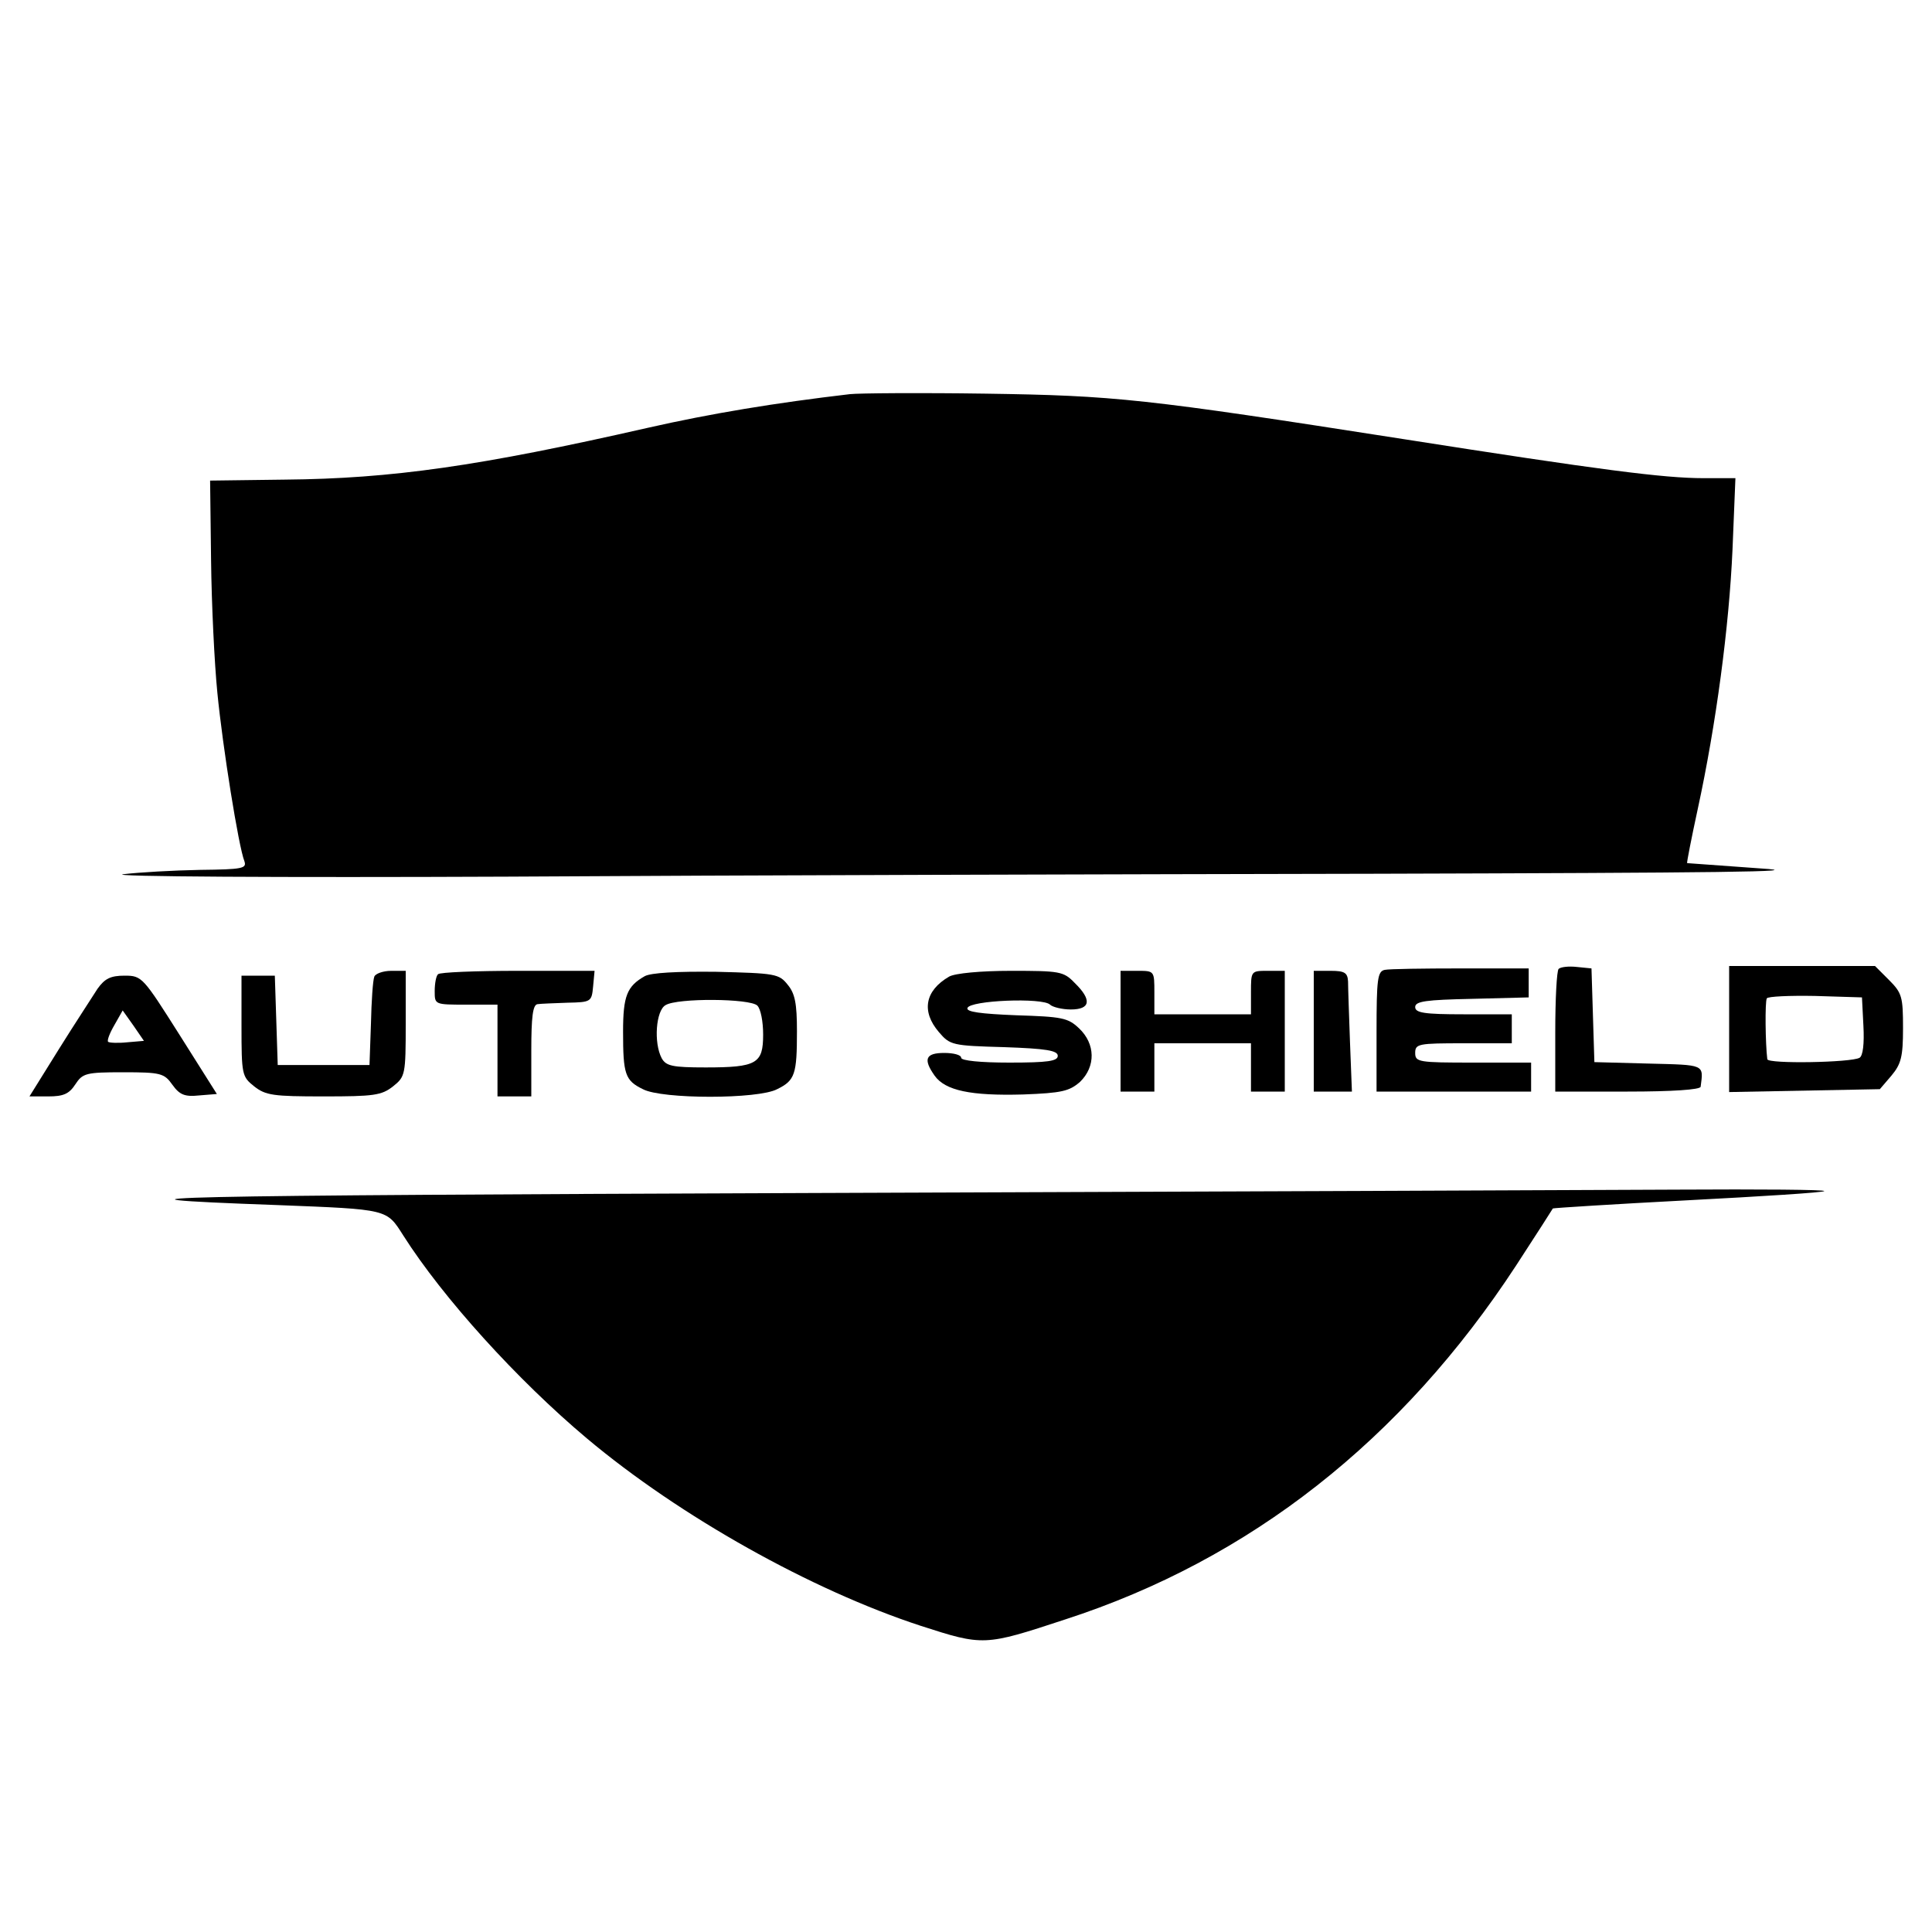
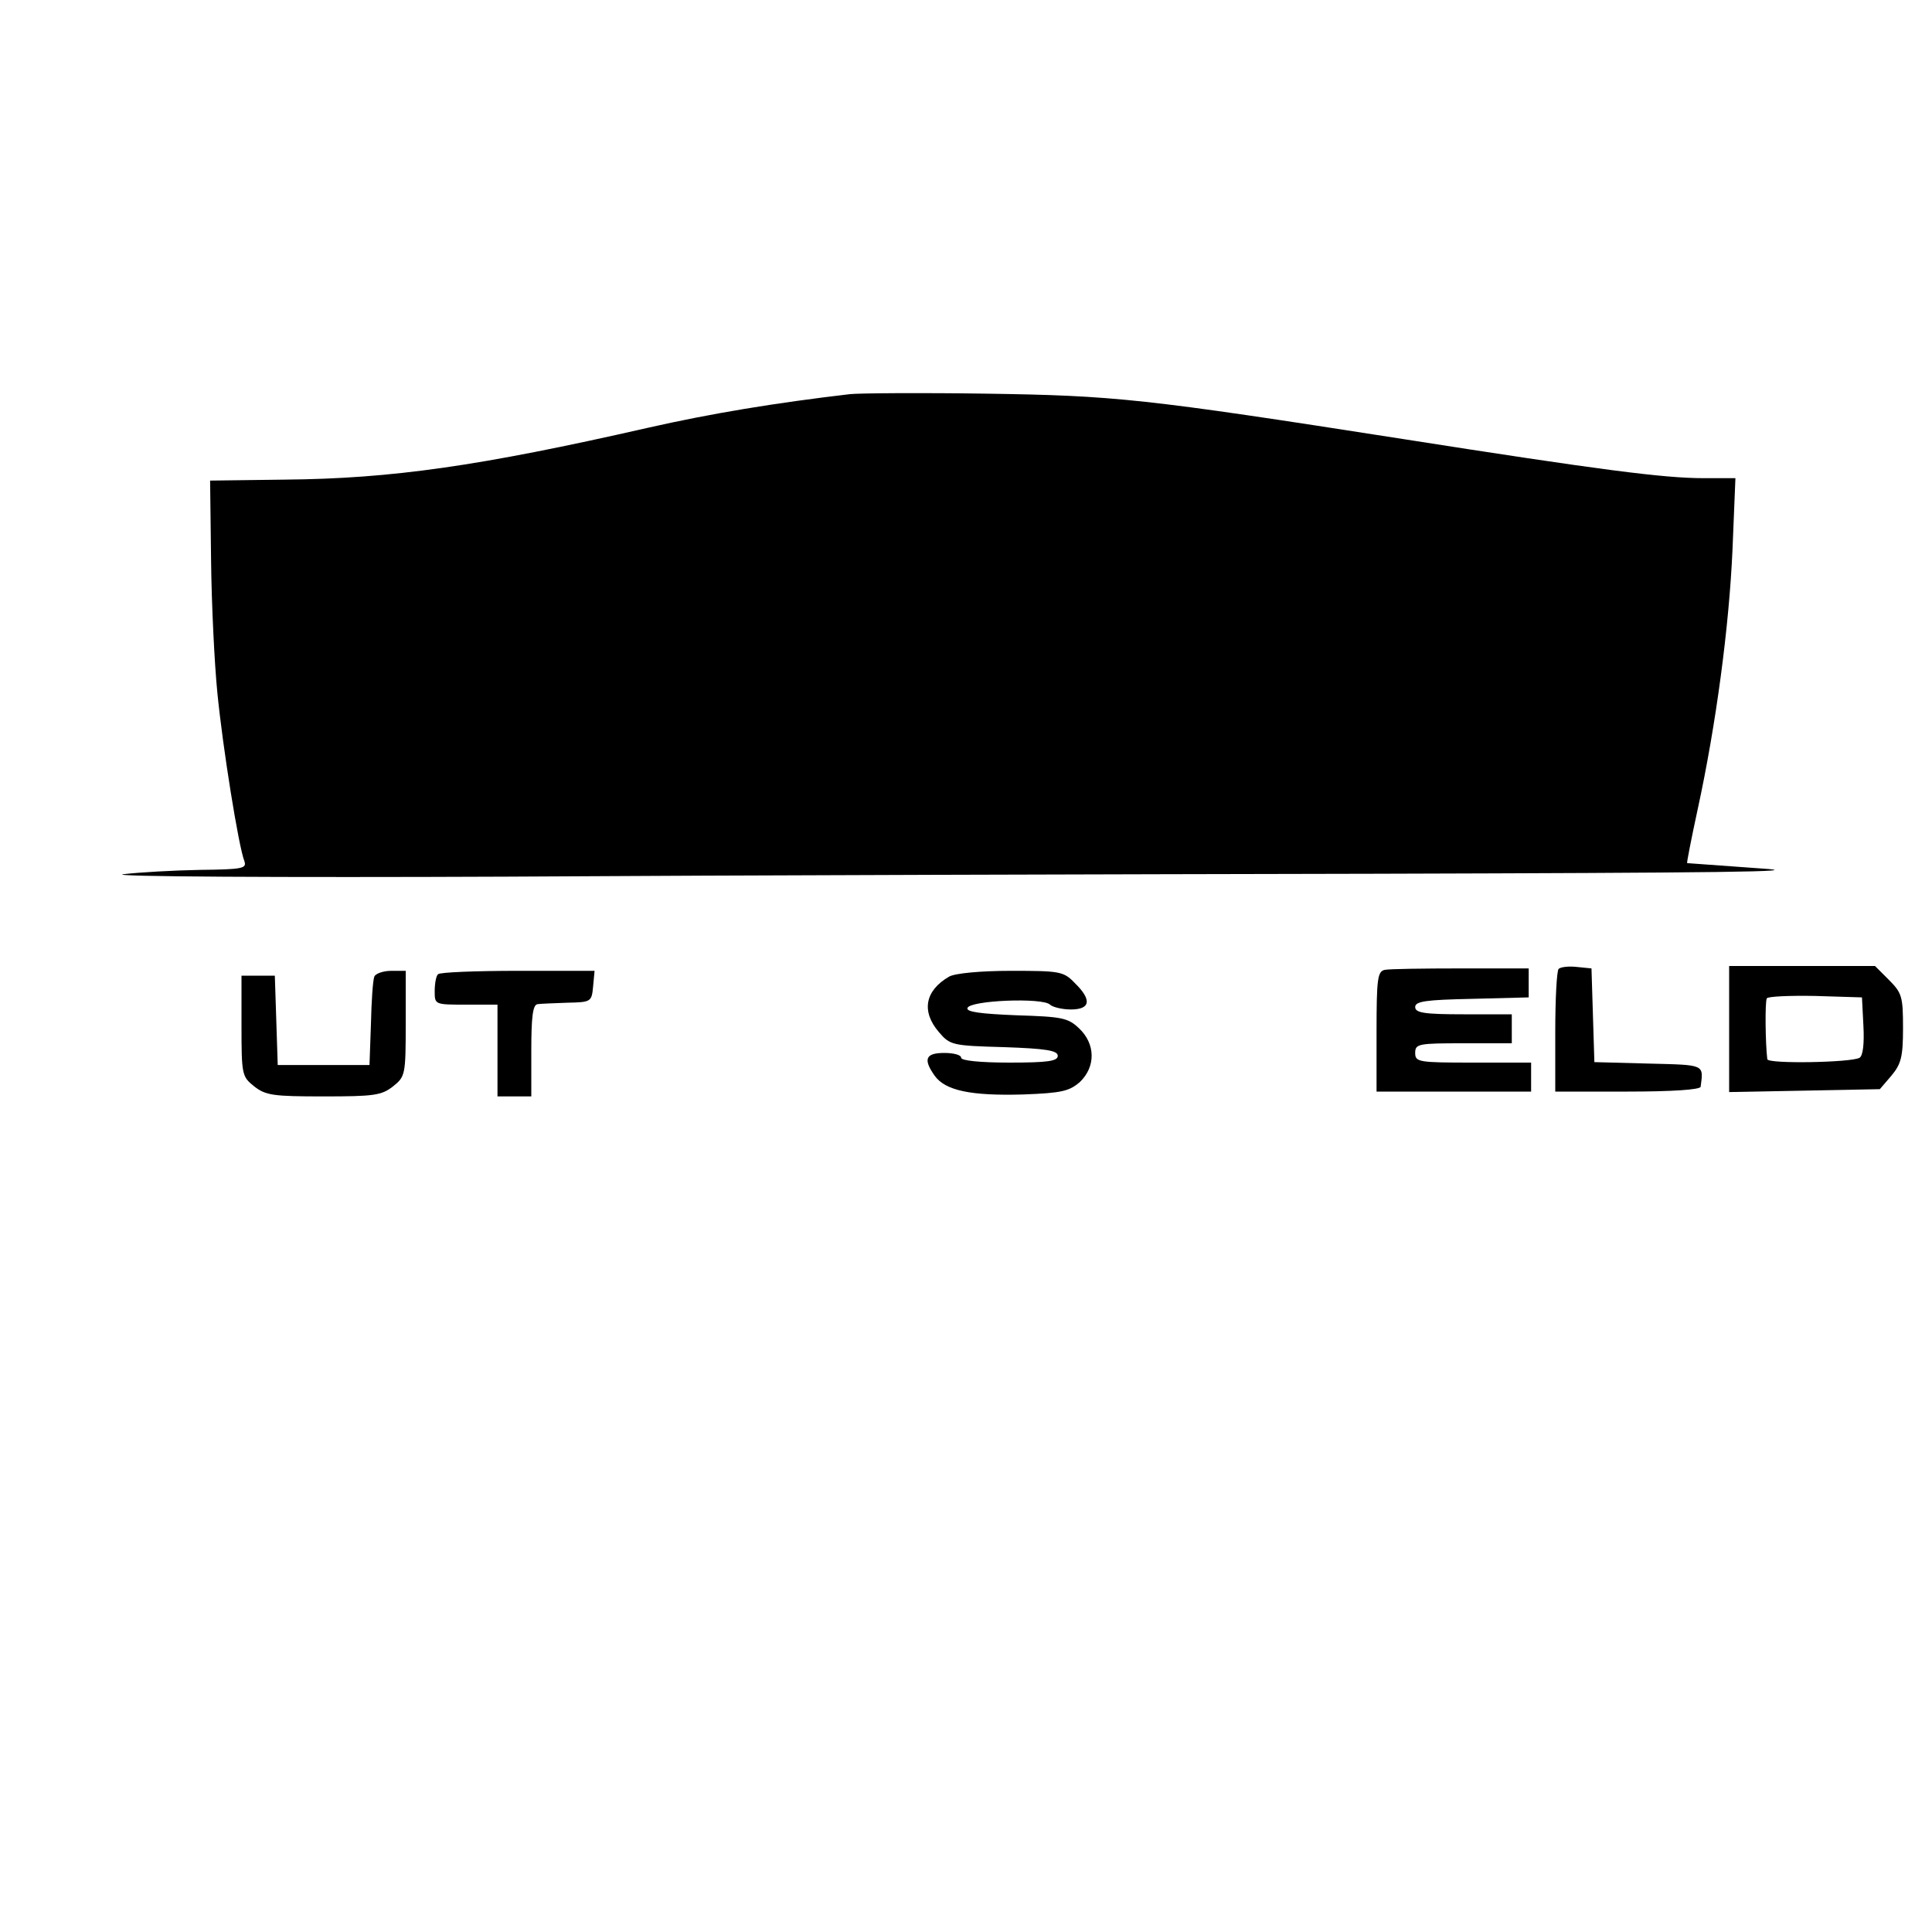
<svg xmlns="http://www.w3.org/2000/svg" version="1.0" width="400pt" height="400pt" viewBox="0 0 400 400" preserveAspectRatio="xMidYMid meet">
  <g transform="translate(0,400) scale(0.1,-0.1)" fill="#000000" stroke="none">
    <path d="M1760 3184 c-154 -18 -288 -40 -420 -70 -347 -79 -529 -105 -750 -107 l-155 -2 2 -165 c1 -91 7 -214 13 -274 11 -113 44 -319 56 -349 5 -15 -3 -17 -92 -18 -55 -1 -126 -5 -159 -9 -33 -5 325 -7 795 -5 470 3 1280 5 1800 6 705 2 907 4 795 11 -82 6 -151 11 -152 11 -1 1 9 52 22 112 38 175 65 378 72 538 l6 147 -66 0 c-82 0 -214 17 -622 81 -538 84 -596 90 -865 94 -135 2 -261 1 -280 -1z" />
    <path d="M2867 1992 c-15 -3 -17 -19 -17 -128 l0 -124 160 0 160 0 0 30 0 30 -120 0 c-113 0 -120 1 -120 20 0 19 7 20 100 20 l100 0 0 30 0 30 -100 0 c-81 0 -100 3 -100 15 0 12 22 15 118 17 l117 3 0 30 0 30 -140 0 c-78 0 -149 -1 -158 -3z" />
    <path d="M3227 1994 c-4 -4 -7 -63 -7 -131 l0 -123 150 0 c93 0 150 4 151 10 6 47 10 45 -108 48 l-112 3 -3 97 -3 97 -30 3 c-17 2 -34 0 -38 -4z" />
    <path d="M3580 1869 l0 -130 156 3 156 3 24 28 c20 24 24 39 24 98 0 65 -2 73 -29 100 l-29 29 -151 0 -151 0 0 -131z m278 7 c2 -37 -1 -62 -8 -66 -17 -10 -190 -13 -191 -3 -4 32 -5 119 -1 126 2 4 47 6 100 5 l97 -3 3 -59z" />
    <path d="M775 1978 c-3 -7 -6 -51 -7 -98 l-3 -85 -95 0 -95 0 -3 93 -3 92 -34 0 -35 0 0 -104 c0 -101 1 -105 26 -125 24 -19 40 -21 144 -21 104 0 120 2 144 21 25 20 26 24 26 130 l0 109 -30 0 c-17 0 -33 -6 -35 -12z" />
    <path d="M907 1983 c-4 -3 -7 -19 -7 -35 0 -28 0 -28 65 -28 l65 0 0 -95 0 -95 35 0 35 0 0 95 c0 69 3 95 13 96 6 1 35 2 62 3 49 1 50 2 53 34 l3 32 -159 0 c-87 0 -162 -3 -165 -7z" />
-     <path d="M1335 1979 c-37 -21 -45 -41 -45 -115 0 -88 4 -101 41 -119 39 -21 239 -21 278 0 37 18 41 31 41 120 0 57 -4 78 -19 96 -18 23 -26 24 -148 27 -82 1 -135 -2 -148 -9z m233 -61 c7 -7 12 -33 12 -60 0 -60 -13 -68 -119 -68 -69 0 -82 3 -91 19 -17 32 -12 99 8 110 24 15 175 14 190 -1z" />
    <path d="M1965 1978 c-50 -29 -58 -72 -21 -115 23 -27 28 -28 135 -31 87 -3 111 -7 111 -18 0 -11 -21 -14 -100 -14 -60 0 -100 4 -100 10 0 6 -16 10 -35 10 -39 0 -44 -13 -20 -47 22 -31 75 -42 183 -39 81 3 96 7 118 26 33 32 32 79 -2 111 -23 22 -36 24 -130 27 -74 3 -104 7 -101 15 5 16 156 22 171 7 5 -5 25 -10 43 -10 41 0 44 20 8 55 -23 24 -31 25 -132 25 -62 0 -116 -5 -128 -12z" />
-     <path d="M2320 1865 l0 -125 35 0 35 0 0 50 0 50 100 0 100 0 0 -50 0 -50 35 0 35 0 0 125 0 125 -35 0 c-35 0 -35 0 -35 -45 l0 -45 -100 0 -100 0 0 45 c0 45 0 45 -35 45 l-35 0 0 -125z" />
-     <path d="M2720 1865 l0 -125 39 0 40 0 -4 103 c-2 56 -4 112 -4 125 -1 18 -7 22 -36 22 l-35 0 0 -125z" />
-     <path d="M202 1953 c-10 -16 -47 -72 -80 -125 l-61 -98 39 0 c31 0 43 5 56 25 15 23 22 25 99 25 78 0 85 -2 102 -26 15 -21 26 -25 55 -22 l37 3 -77 122 c-76 120 -78 123 -114 123 -29 0 -41 -6 -56 -27z m61 -111 c-19 -2 -37 -1 -39 1 -3 2 3 18 13 35 l17 30 22 -31 22 -32 -35 -3z" />
-     <path d="M1680 1530 c-1352 -5 -1549 -9 -1105 -25 230 -9 225 -8 260 -63 82 -129 236 -299 380 -420 193 -162 465 -314 691 -388 130 -42 132 -42 299 13 383 124 698 372 934 733 41 63 75 116 76 118 1 1 127 9 280 17 153 8 280 16 282 19 3 3 -134 4 -303 3 -170 -1 -977 -4 -1794 -7z" />
  </g>
</svg>